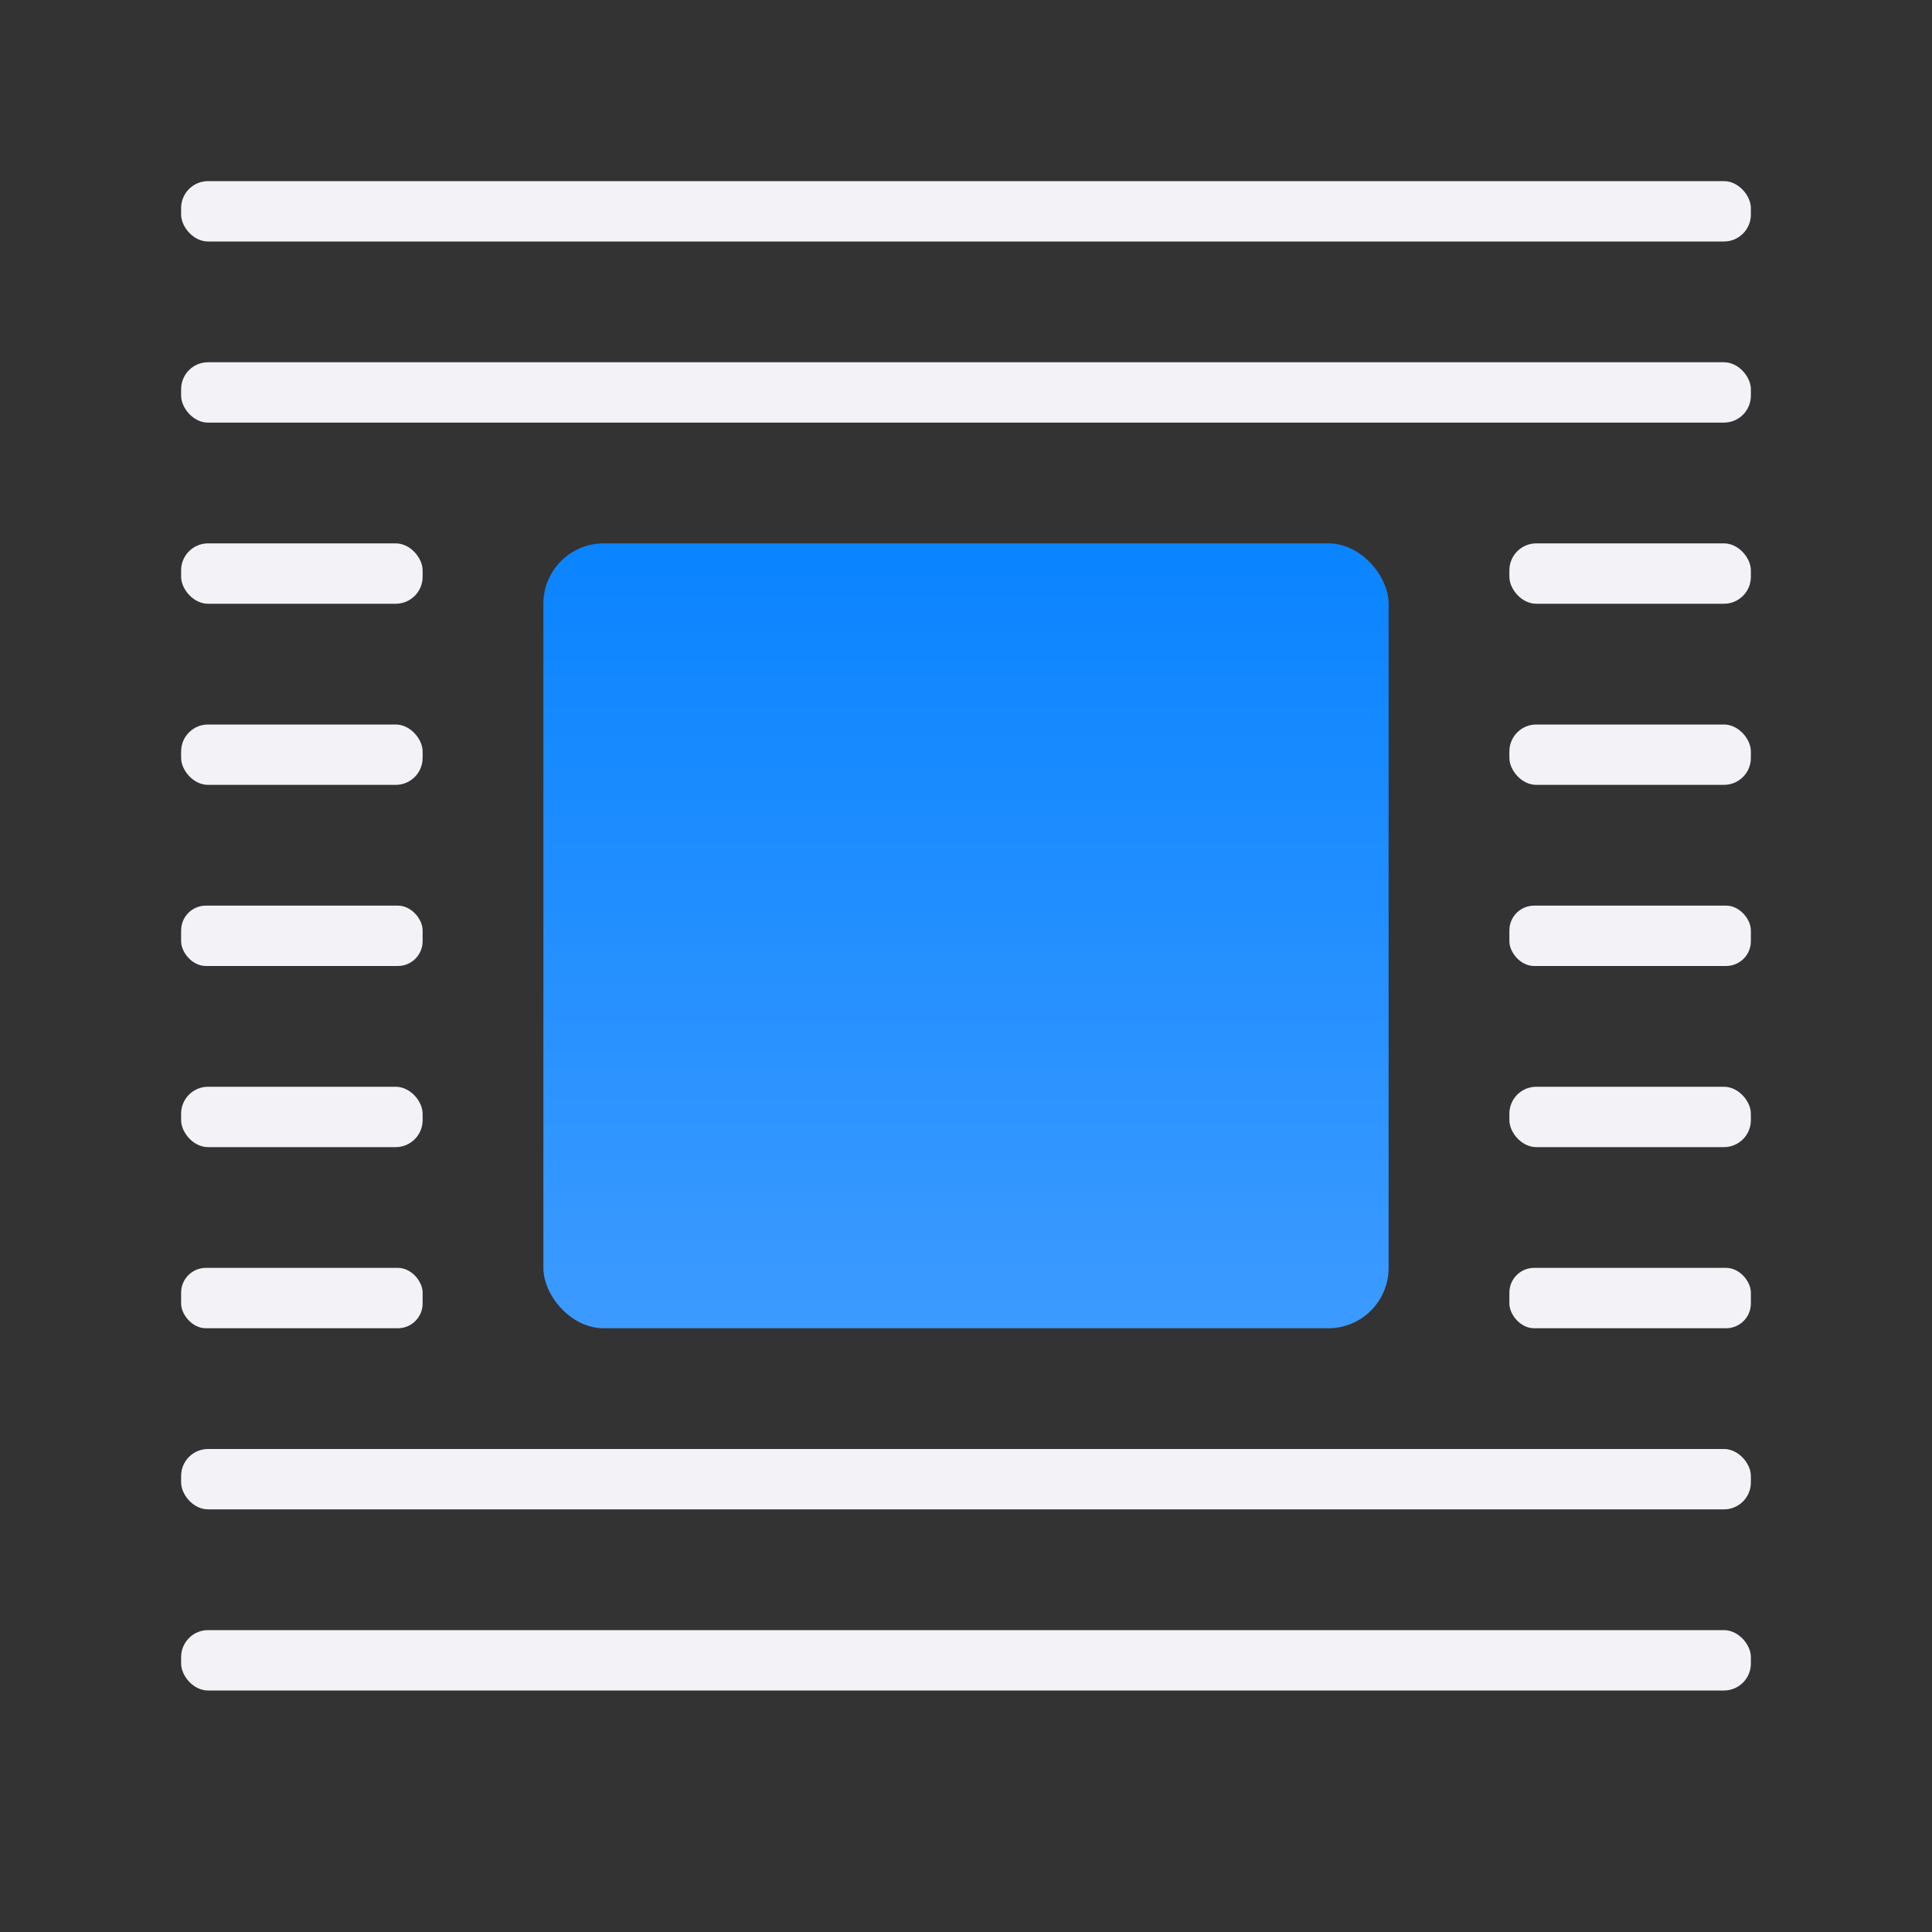
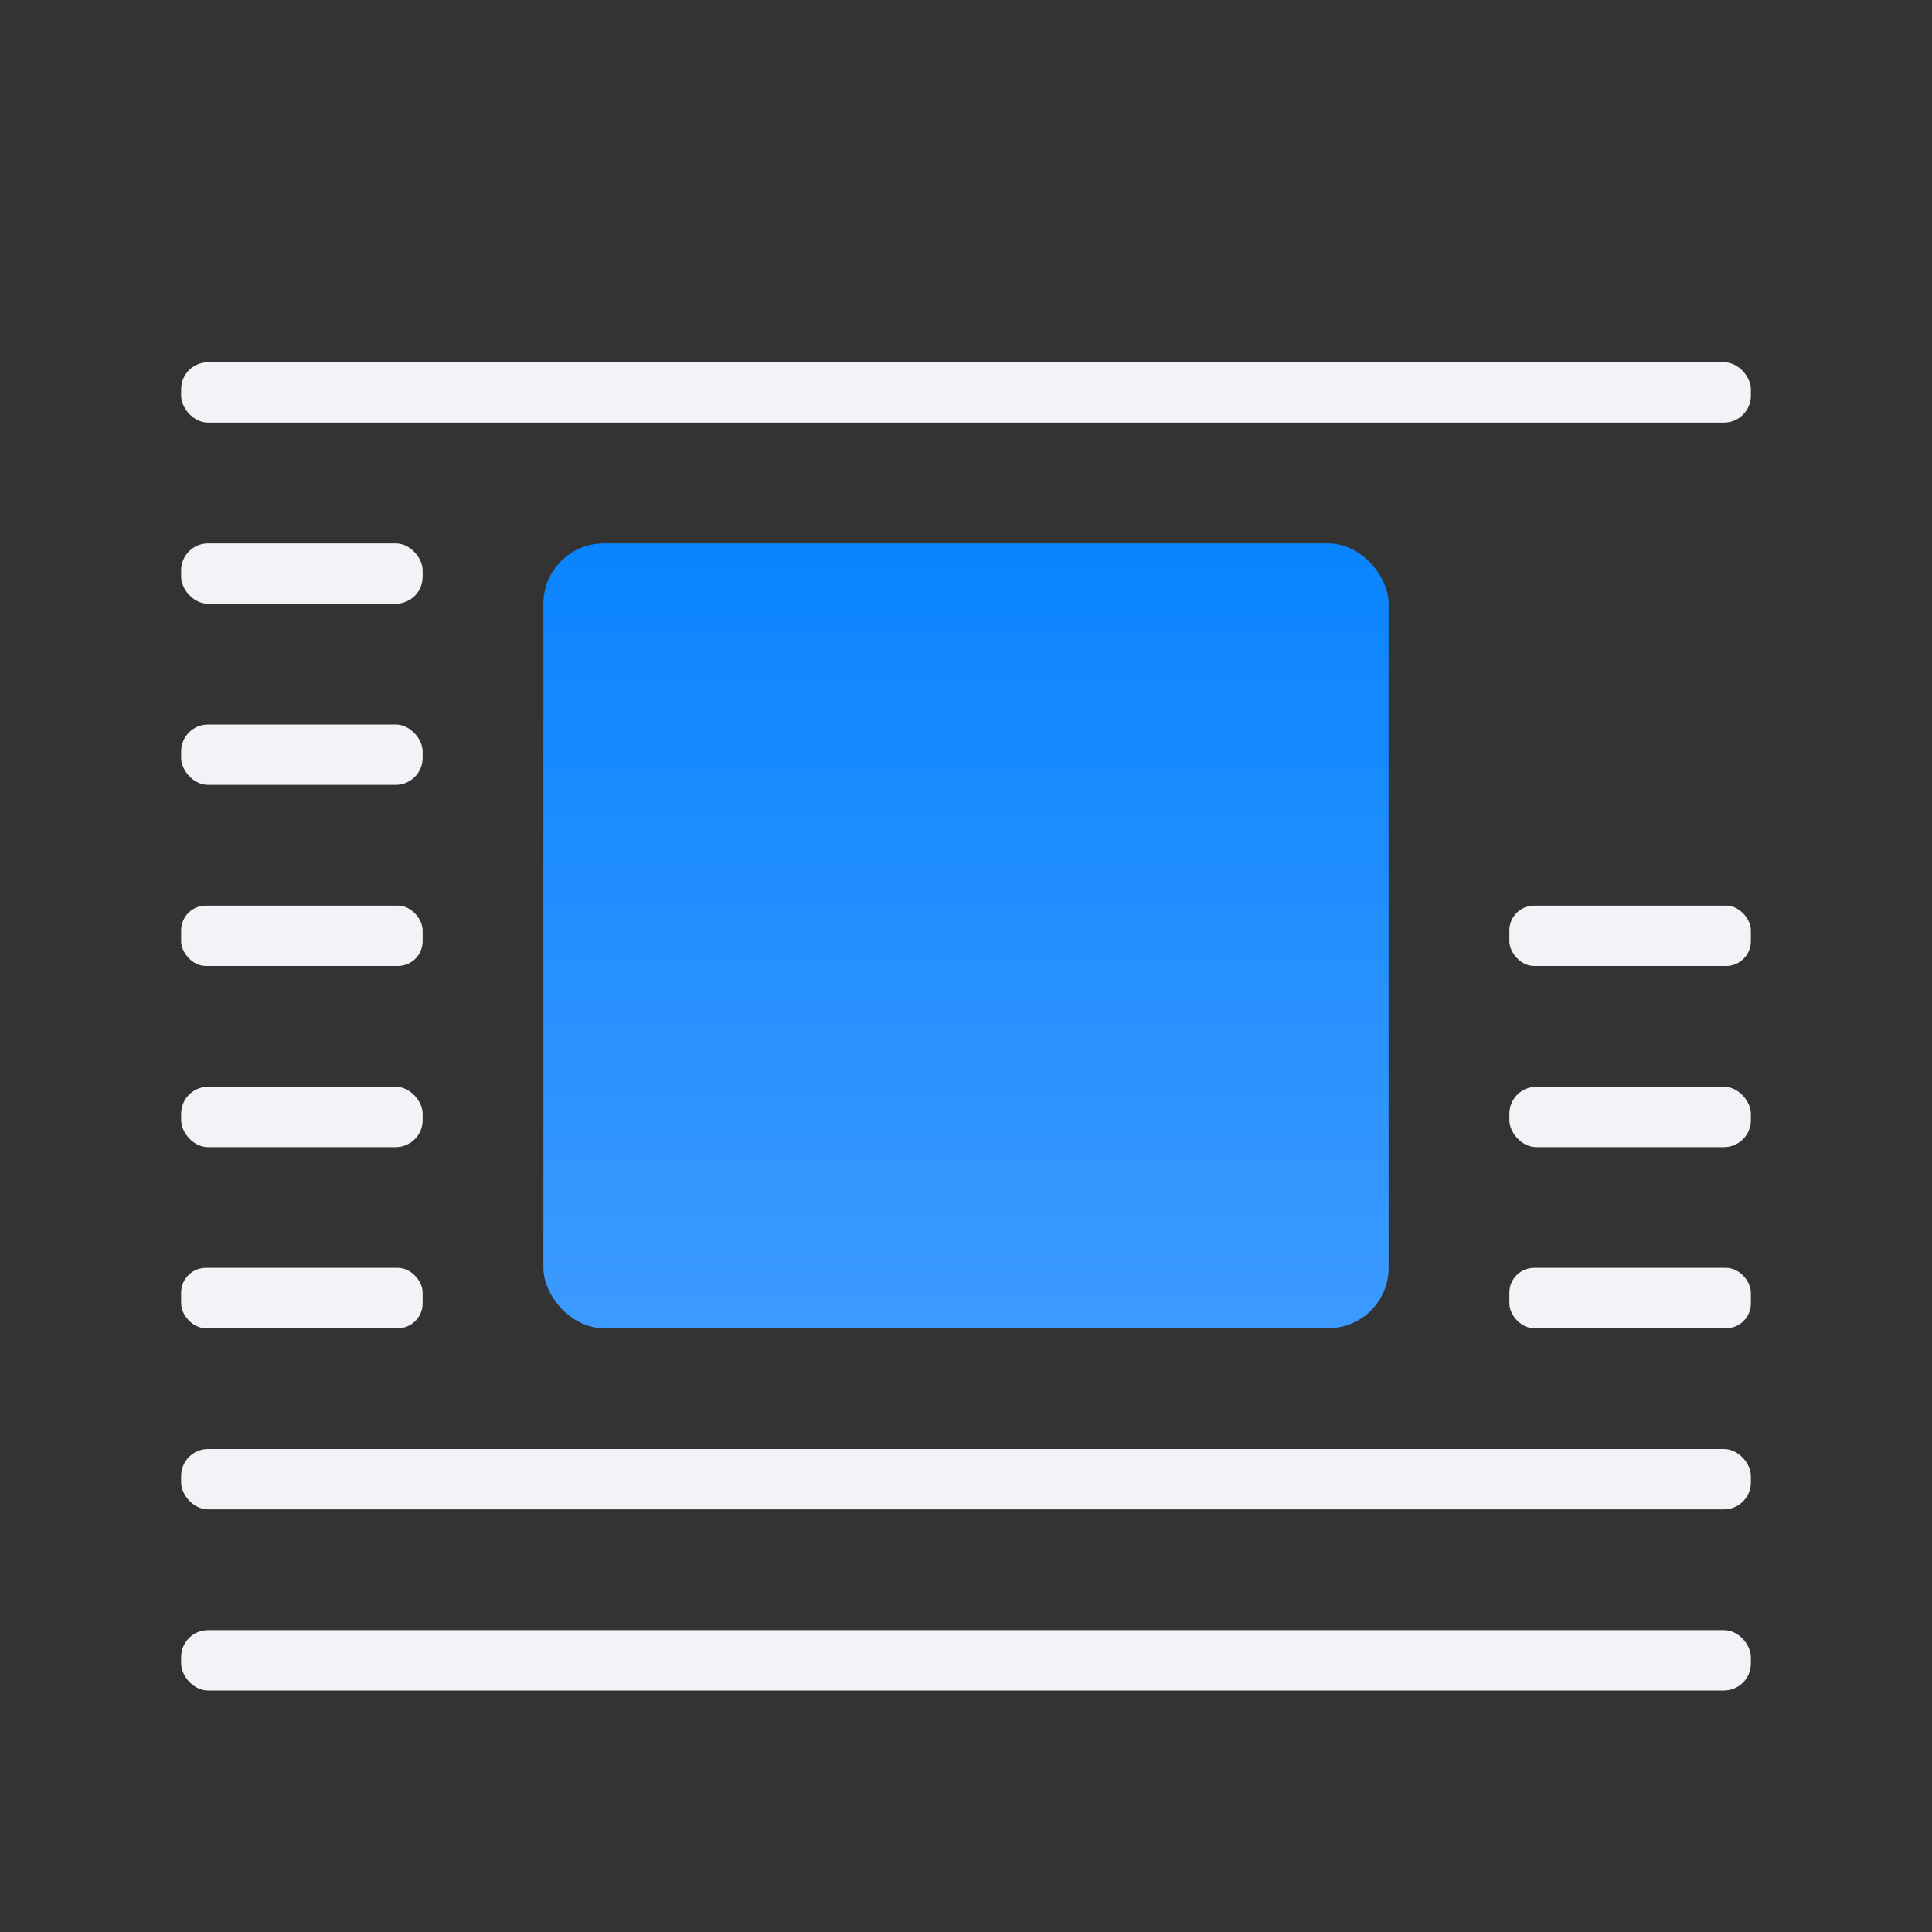
<svg xmlns="http://www.w3.org/2000/svg" viewBox="0 0 32 32">
  <rect x="0" y="0" width="32" height="32" fill="#333333" stroke="none" />
  <linearGradient id="a" gradientUnits="userSpaceOnUse" x1="16" x2="16" y1="23" y2="9">
    <stop offset="0" stop-color="#409cff" />
    <stop offset="1" stop-color="#0a84ff" />
  </linearGradient>
  <rect fill="url(#a)" height="13" ry="1" width="14" x="9" y="9" />
  <g fill="#f2f2f7">
-     <rect height="1" ry=".446" width="26" x="3" y="3" />
    <rect height="1" ry=".41" width="4" x="25" y="15" />
-     <rect height="1" ry=".446" width="4" x="25" y="12" />
-     <rect height="1" ry=".446" width="4" x="25" y="9" />
    <rect height="1" ry=".446" width="26" x="3" y="6" />
    <rect height="1" ry=".446" width="26" x="3" y="24" />
    <rect height="1" ry=".446" width="26" x="3" y="27" />
    <rect height="1" ry=".41" width="4" x="25" y="21" />
    <rect height="1" ry=".446" width="4" x="25" y="18" />
    <rect height="1" ry=".41" width="4" x="3" y="15" />
    <rect height="1" ry=".446" width="4" x="3" y="12" />
    <rect height="1" ry=".446" width="4" x="3" y="9" />
    <rect height="1" ry=".41" width="4" x="3" y="21" />
    <rect height="1" ry=".446" width="4" x="3" y="18" />
  </g>
</svg>